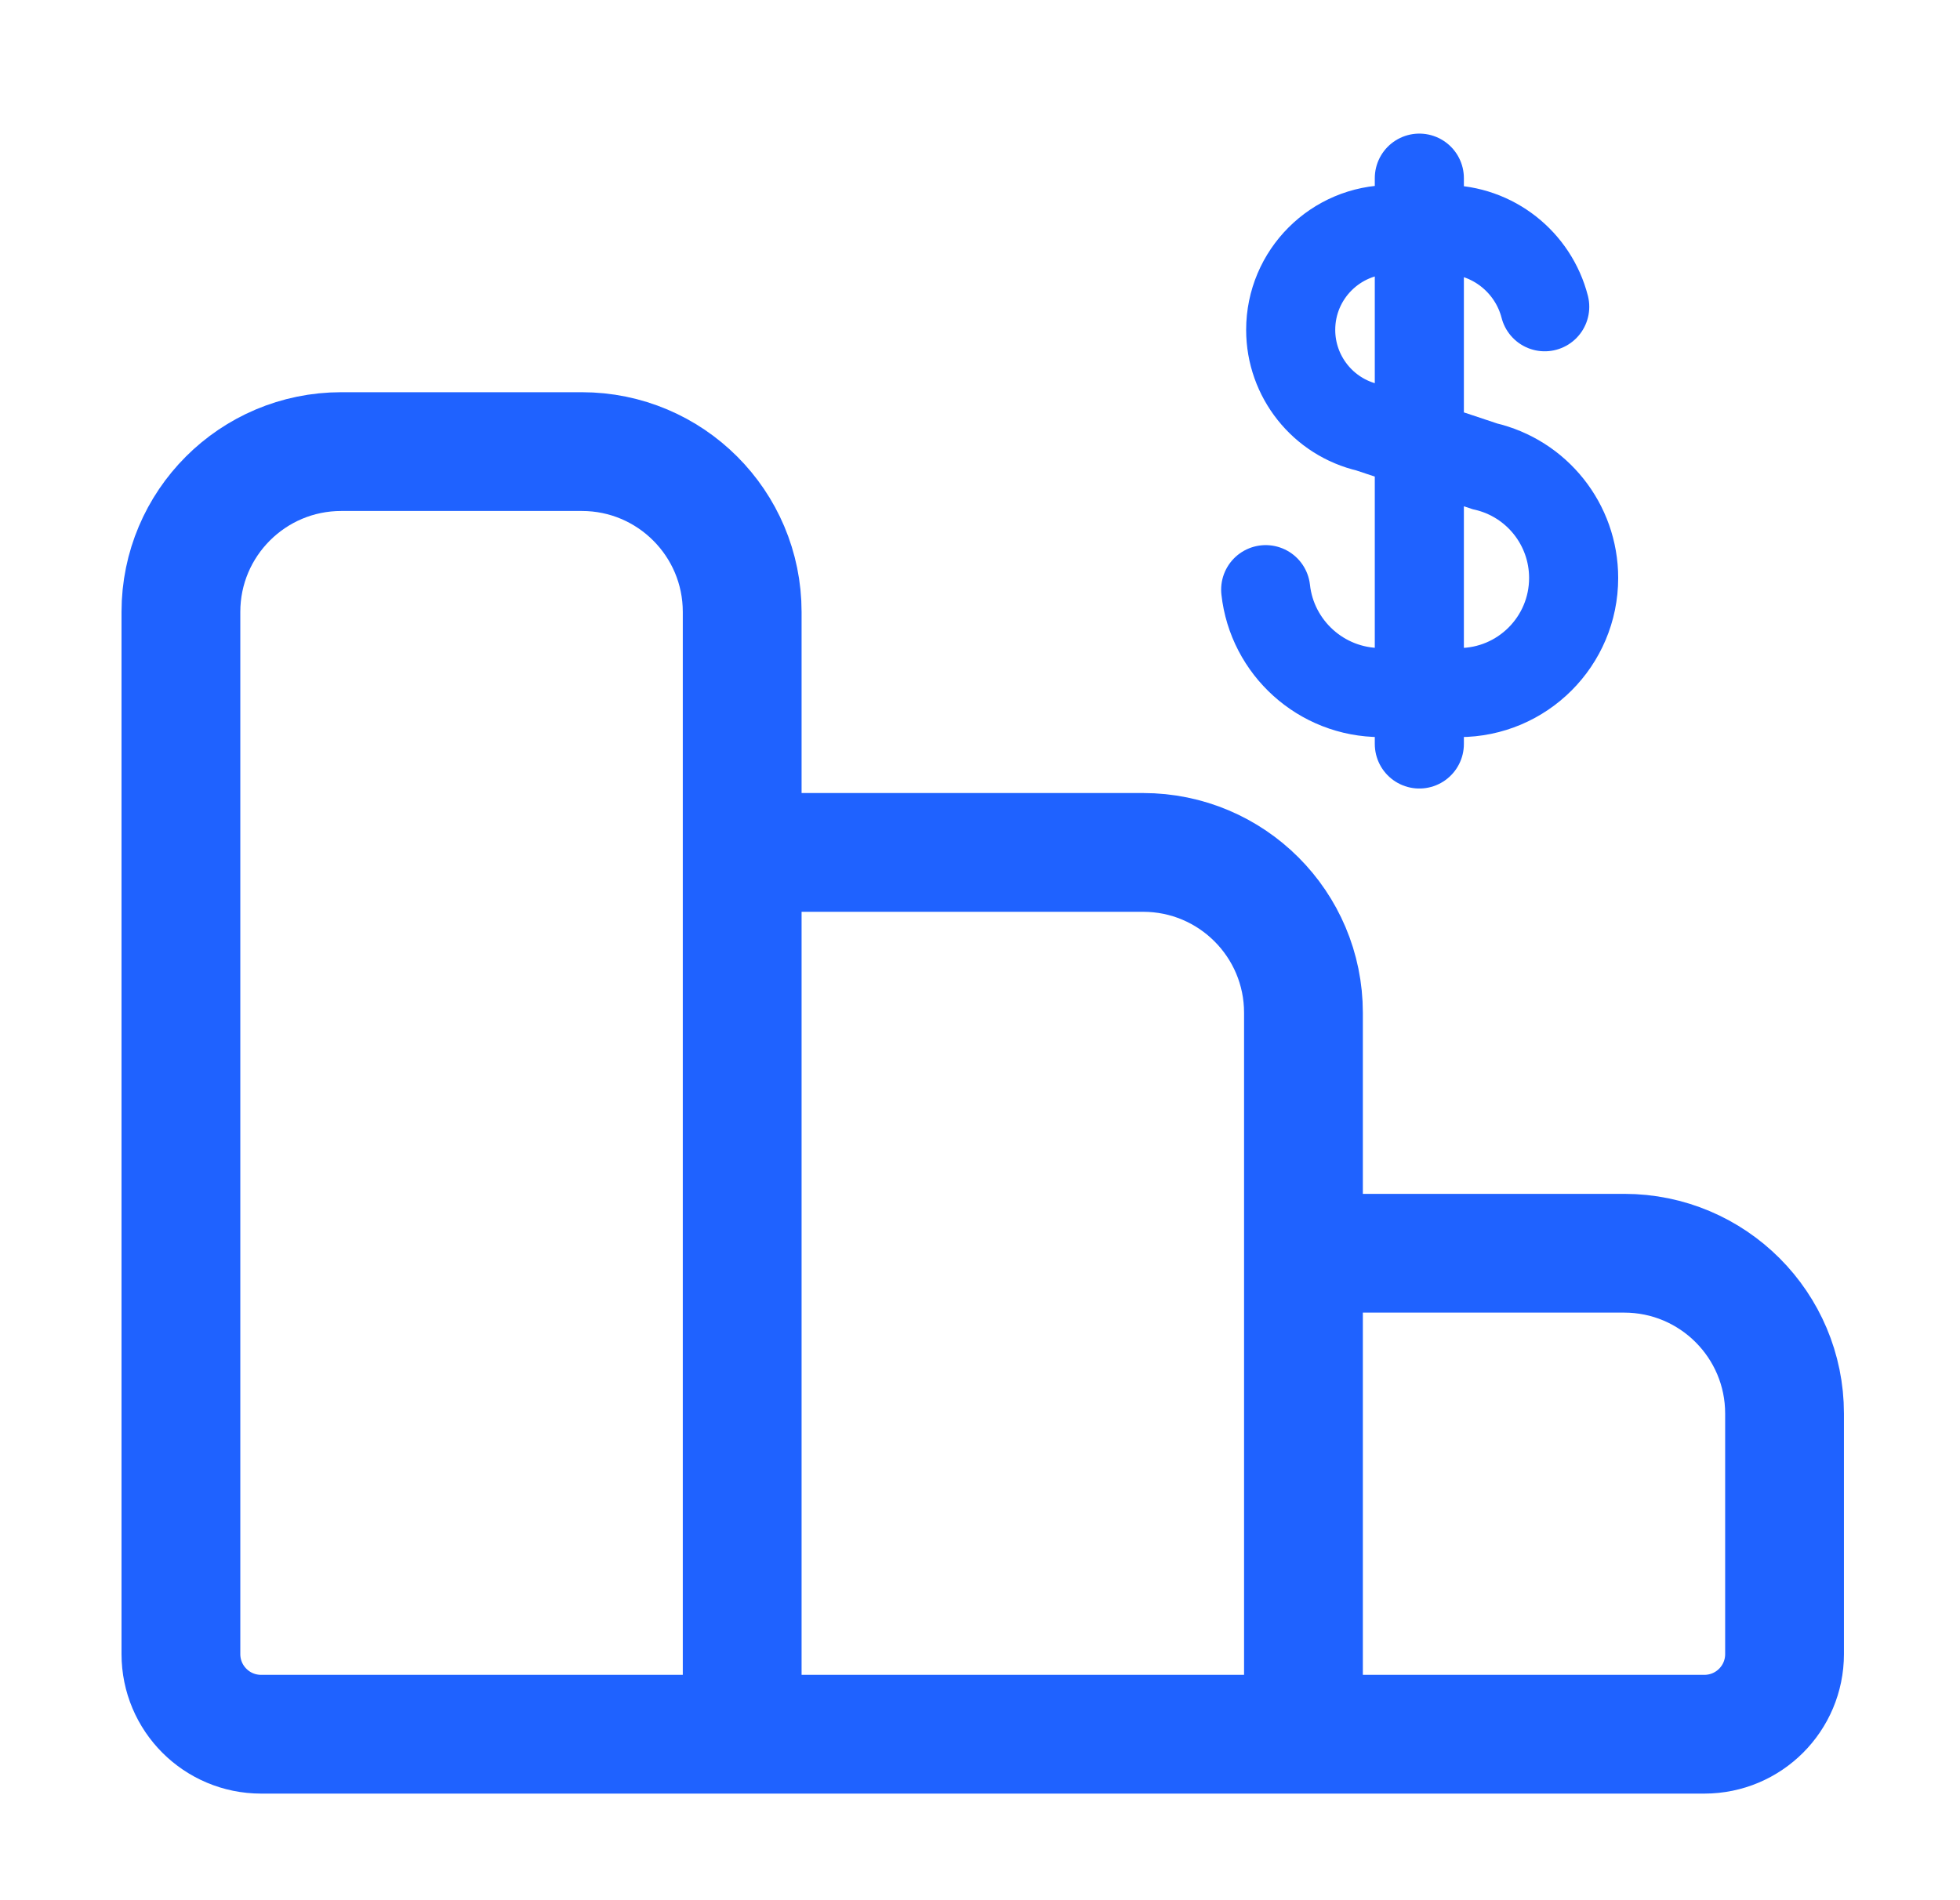
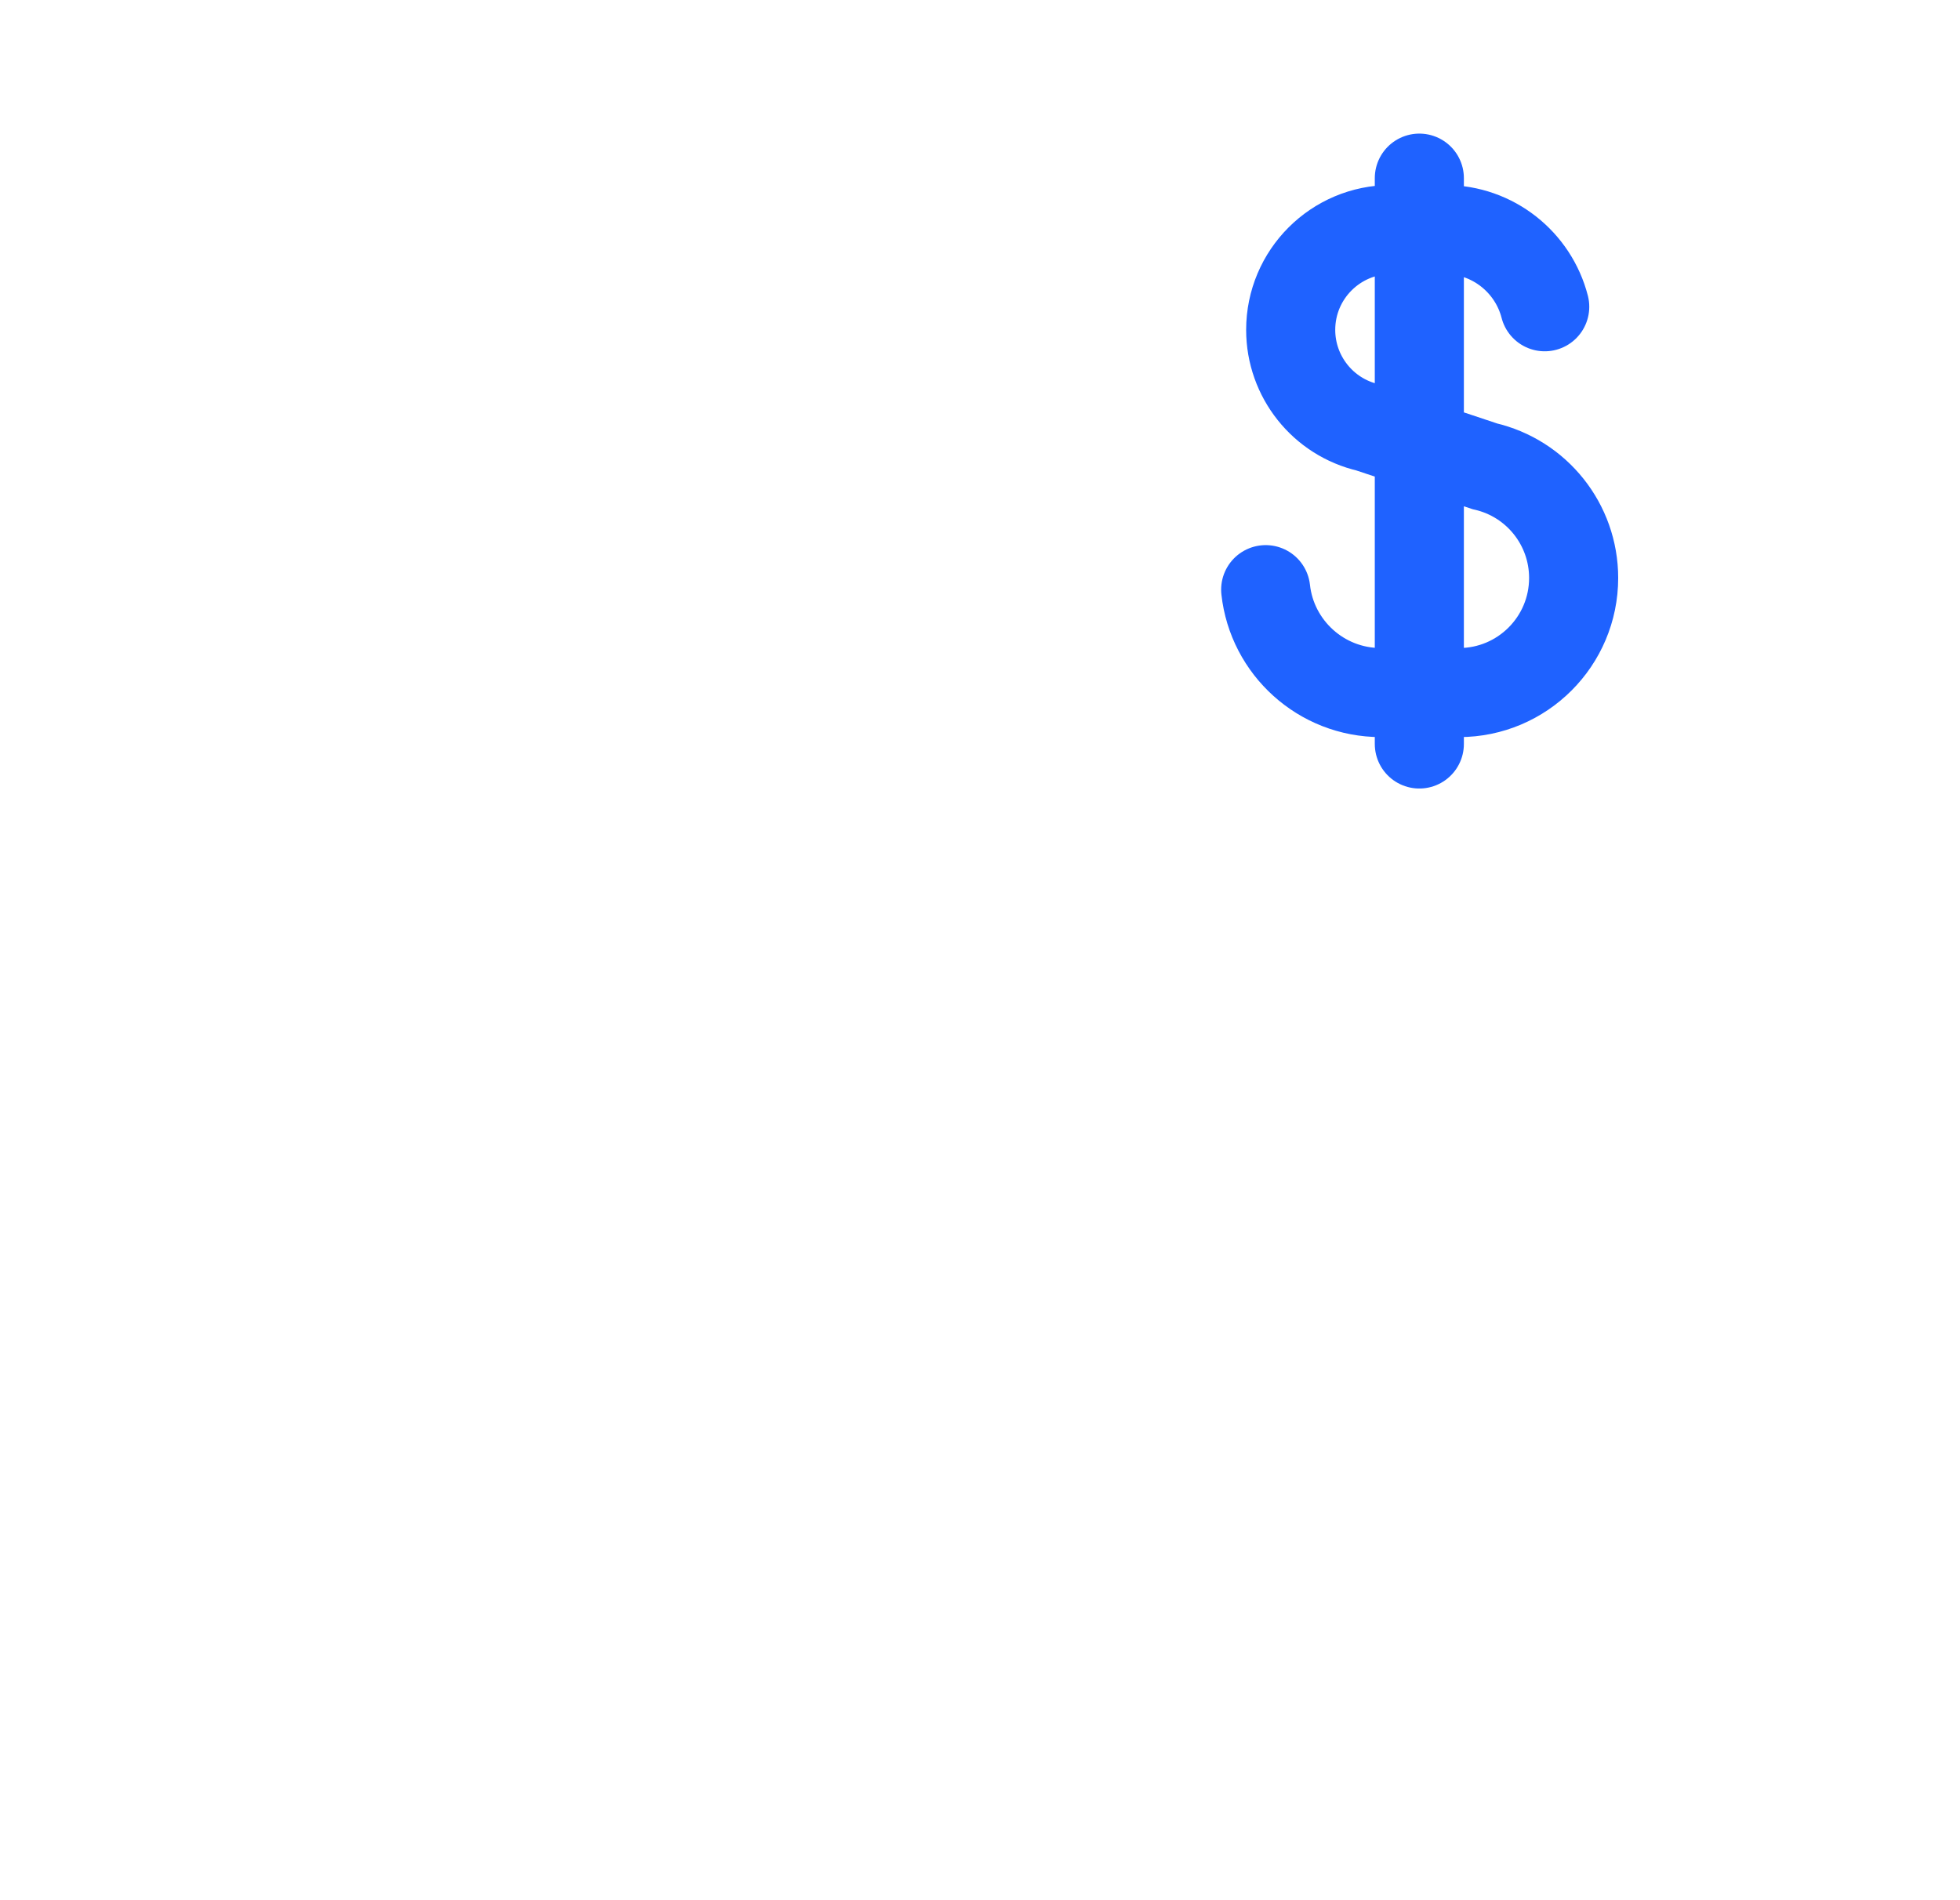
<svg xmlns="http://www.w3.org/2000/svg" width="33" height="32" viewBox="0 0 33 32" fill="none">
-   <path d="M21.946 21.105H27.346C28.837 21.105 30.046 22.314 30.046 23.805V27.855C30.046 28.601 29.442 29.205 28.696 29.205H21.946M21.946 21.105V17.055C21.946 15.564 20.737 14.355 19.246 14.355H12.496M21.946 21.105V29.205M12.496 14.355V10.305C12.496 8.814 11.287 7.605 9.796 7.605H5.746C4.255 7.605 3.046 8.814 3.046 10.305V27.855C3.046 28.601 3.65 29.205 4.396 29.205H12.496M12.496 14.355V29.205M12.496 29.205H21.946" stroke="#1F62FF" stroke-width="2" />
  <path d="M26.008 5.166C25.816 4.418 25.137 3.866 24.33 3.866H23.419C22.487 3.866 21.731 4.622 21.731 5.555C21.731 6.341 22.274 7.024 23.04 7.2L25 7.853C25.875 8.055 26.495 8.834 26.495 9.733C26.495 10.799 25.631 11.663 24.566 11.663H23.247C22.244 11.663 21.417 10.905 21.31 9.93M23.897 3V12.529" stroke="#1F62FF" stroke-width="1.5" stroke-linecap="round" />
</svg>